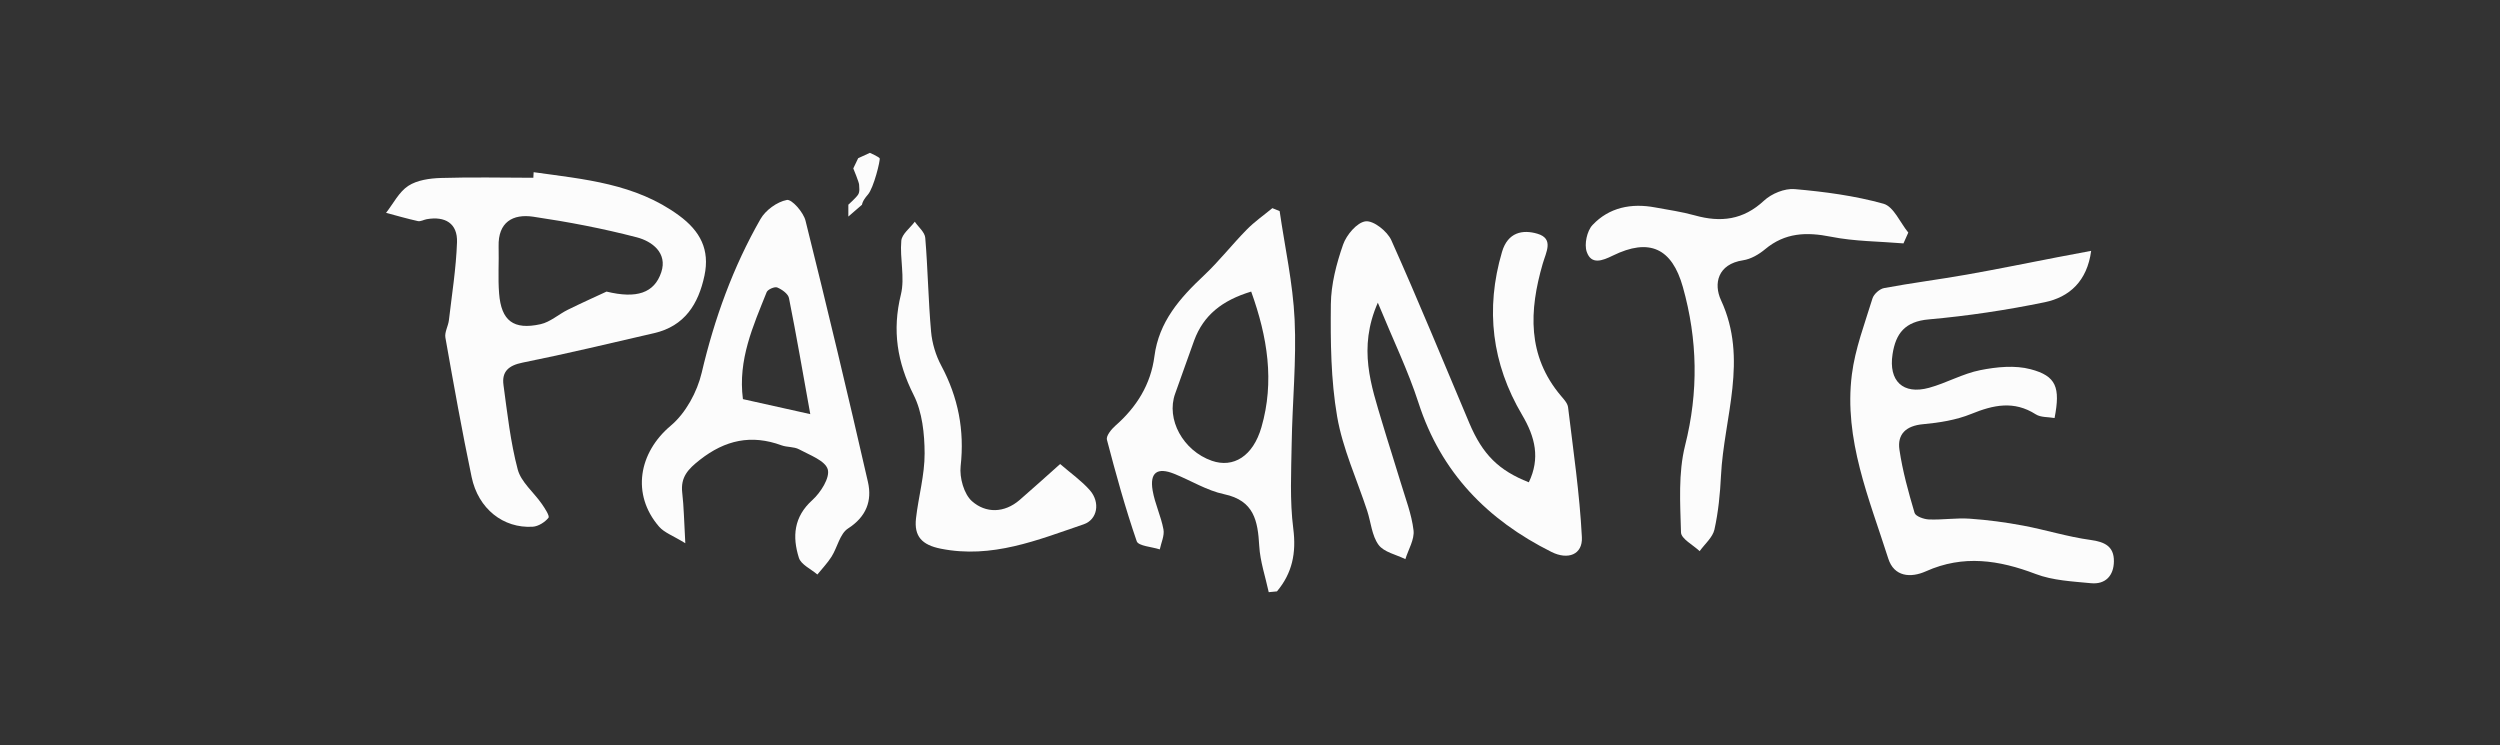
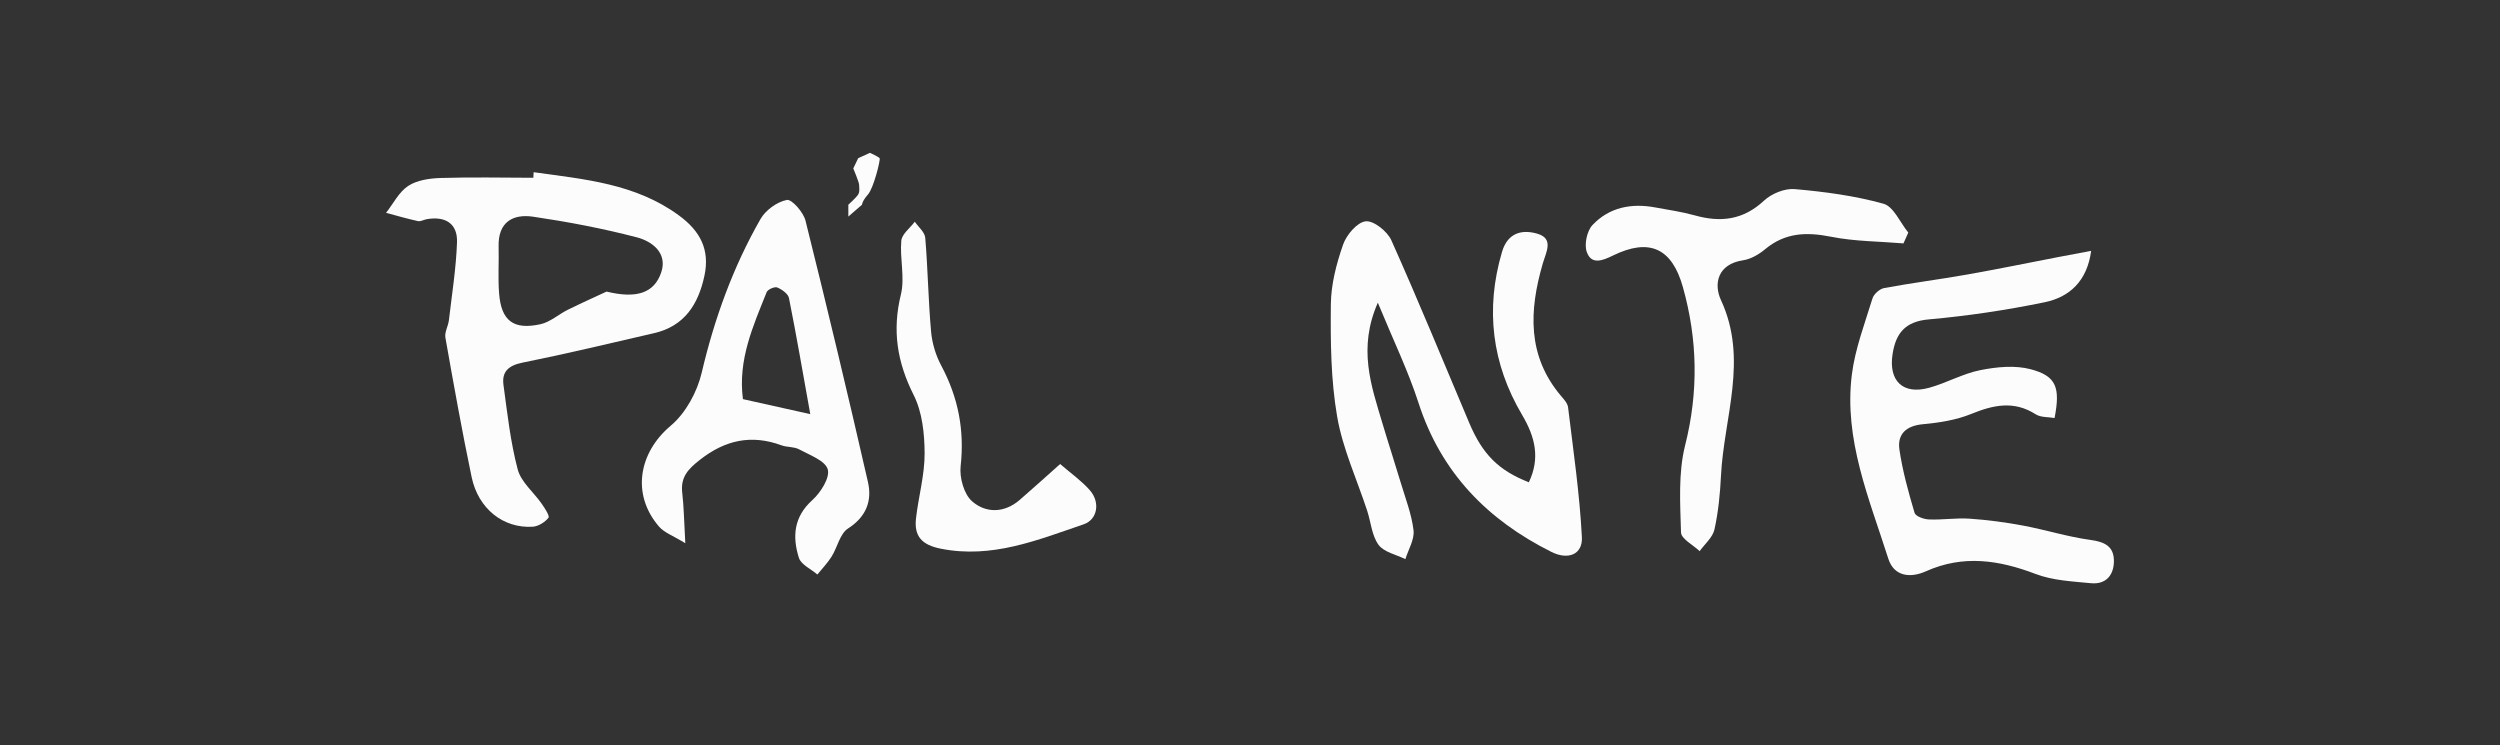
<svg xmlns="http://www.w3.org/2000/svg" id="Layer_1" data-name="Layer 1" viewBox="0 0 707.91 210.96">
  <rect x="0" y="0" width="707.91" height="210.96" fill="#333333" stroke="none" />
  <defs>
    <style>
      .cls-1 {
        fill: #fcfcfc;
        stroke-width: 0px;
      }
    </style>
  </defs>
  <g>
    <path class="cls-1" d="m390.16,85.69c-5.71,12.95-1.88,23.5,1.26,34.06,1.68,5.65,3.52,11.25,5.21,16.89,1.34,4.48,3.09,8.94,3.63,13.52.31,2.6-1.47,5.44-2.31,8.17-2.61-1.3-6.07-1.97-7.6-4.06-1.9-2.6-2.15-6.39-3.21-9.63-2.91-8.89-6.94-17.58-8.51-26.69-1.79-10.41-1.89-21.2-1.78-31.81.06-5.66,1.58-11.47,3.46-16.87.96-2.76,3.97-6.32,6.39-6.6,2.26-.26,6.14,2.83,7.27,5.35,7.67,17.13,14.79,34.52,22.1,51.81,3.75,8.85,8.29,13.38,16.84,16.74,3.24-6.8,1.84-12.76-1.92-19.11-8.53-14.43-10.46-29.9-5.67-46.15,1.64-5.56,5.85-6.36,10.01-5.13,4.74,1.4,2.46,5.2,1.51,8.5-3.83,13.21-4.46,26.05,5.19,37.44.82.96,1.86,2.08,1.99,3.22,1.48,12.24,3.28,24.48,3.91,36.77.25,4.96-3.95,6.51-8.59,4.19-18.17-9.07-31.3-22.48-37.68-42.25-2.93-9.07-7.14-17.72-11.52-28.37Z" />
    <path class="cls-1" d="m151.11,48.76c14.31,2.01,28.78,3.18,41.15,12.25,6.07,4.45,8.77,9.72,7.22,17.03-1.71,8.06-5.61,14.31-14.27,16.3-12.4,2.85-24.76,5.84-37.23,8.34-3.97.8-5.93,2.54-5.41,6.34,1.09,8.02,1.97,16.13,4.03,23.91.95,3.59,4.54,6.46,6.81,9.74.86,1.24,2.3,3.43,1.9,3.94-1,1.26-2.87,2.44-4.46,2.54-8.35.51-15.43-5.1-17.3-14.06-2.74-13.11-5.1-26.3-7.43-39.49-.27-1.53.79-3.24.99-4.9.86-7.36,2.04-14.71,2.3-22.1.19-5.34-3.36-7.45-8.58-6.53-.84.15-1.73.7-2.49.54-3.03-.67-6.02-1.54-9.02-2.34,2.05-2.61,3.65-5.91,6.28-7.63,2.51-1.64,6.08-2.14,9.21-2.24,8.73-.27,17.47-.08,26.21-.06.03-.52.06-1.05.09-1.57Zm20.65,33.81c8.5,2.07,13.52.43,15.49-5.49,1.81-5.46-2.61-8.75-6.9-9.87-9.65-2.52-19.5-4.39-29.38-5.85-5.76-.85-9.96,1.55-9.78,8.42.12,4.44-.21,8.91.14,13.33.61,7.73,4.07,10.39,11.74,8.69,2.75-.61,5.13-2.82,7.76-4.11,4.21-2.07,8.5-3.99,10.92-5.12Z" />
    <path class="cls-1" d="m581.78,118.37c-1.79-.32-3.91-.14-5.33-1.05-6.17-3.94-11.98-2.67-18.27-.11-4.25,1.73-9.04,2.49-13.66,2.91-4.79.44-7.31,2.81-6.67,7.21.89,6.06,2.55,12.02,4.29,17.9.29.97,2.64,1.81,4.08,1.86,3.83.15,7.71-.48,11.52-.22,5.07.35,10.14,1.02,15.13,1.96,6.4,1.2,12.67,3.19,19.1,4.06,4.07.55,6.65,1.86,6.61,6.05-.04,4.02-2.34,6.6-6.5,6.2-5.26-.51-10.78-.76-15.63-2.6-10.43-3.97-20.52-5.51-31.1-.77-4.35,1.95-9.03,1.54-10.66-3.6-5.39-16.97-12.63-33.75-10.31-52.12.92-7.31,3.65-14.42,5.83-21.53.38-1.24,2.03-2.72,3.3-2.95,7.74-1.44,15.56-2.43,23.32-3.8,8.53-1.5,17.01-3.25,25.52-4.89,3.09-.6,6.19-1.17,9.79-1.85-1.14,8.59-6.15,13.1-13.15,14.55-10.82,2.23-21.82,3.88-32.83,4.86-6.73.59-9.35,3.95-10.26,9.87-1.16,7.55,2.94,11.53,10.34,9.5,4.93-1.35,9.54-4.02,14.51-5,4.62-.92,9.81-1.44,14.25-.26,7.29,1.92,8.45,5.16,6.78,13.82Z" />
    <path class="cls-1" d="m194.05,153.82c-3.47-2.14-5.96-2.99-7.44-4.71-7.89-9.15-5.73-20.97,3.33-28.58,4.21-3.53,7.47-9.53,8.75-14.97,3.6-15.34,8.87-29.92,16.65-43.53,1.44-2.52,4.69-4.88,7.47-5.41,1.39-.27,4.68,3.47,5.28,5.86,6.14,24.61,12.03,49.28,17.68,74,1.21,5.31-.44,9.83-5.64,13.17-2.3,1.47-3,5.32-4.65,7.95-1.14,1.82-2.67,3.4-4.03,5.08-1.81-1.56-4.63-2.8-5.24-4.74-1.87-5.96-1.48-11.57,3.83-16.35,2.35-2.12,5.02-6.34,4.35-8.68-.72-2.49-5.14-4.06-8.13-5.68-1.44-.78-3.38-.55-4.96-1.13-8.53-3.13-15.92-1.53-23.1,4.09-3.36,2.63-5.53,4.9-5.02,9.33.47,3.99.51,8.04.87,14.28Zm35.39-36.56c-2.1-11.66-3.92-22.29-6.03-32.85-.24-1.22-1.99-2.45-3.33-3.01-.72-.3-2.67.55-2.98,1.31-3.84,9.61-8.19,19.15-6.73,30.31,5.97,1.33,11.75,2.62,19.07,4.25Z" />
-     <path class="cls-1" d="m359.26,167.69c-.94-4.37-2.44-8.71-2.69-13.13-.41-7.07-1.44-12.82-9.94-14.62-4.92-1.04-9.43-3.89-14.18-5.79-4.75-1.9-6.92-.35-6.07,4.71.63,3.75,2.38,7.31,3.07,11.05.33,1.76-.65,3.77-1.04,5.66-2.26-.74-6.06-.95-6.53-2.31-3.25-9.44-5.91-19.09-8.44-28.75-.28-1.06,1.25-2.96,2.39-3.96,6.02-5.27,10.03-11.7,11.06-19.65,1.27-9.82,7.22-16.51,14.03-22.91,4.31-4.05,7.98-8.78,12.14-13,2.19-2.23,4.81-4.05,7.23-6.05.69.28,1.37.56,2.06.84,1.48,10.23,3.76,20.42,4.24,30.69.55,11.64-.64,23.36-.83,35.05-.13,8.06-.56,16.22.45,24.16.89,6.91-.28,12.6-4.62,17.78-.77.07-1.55.15-2.32.22Zm-4.96-85.13c-8.27,2.5-13.53,6.72-16.16,13.86-1.83,4.99-3.55,10.03-5.37,15.03-2.64,7.26,2.22,16.18,10.39,19.03,6.07,2.11,11.65-1.26,14.03-9.49,3.75-12.94,1.73-25.57-2.9-38.43Z" />
    <path class="cls-1" d="m538.98,68.92c-6.86-.58-13.83-.55-20.53-1.89-6.94-1.38-13-1.16-18.63,3.54-1.75,1.46-4.03,2.8-6.23,3.13-7.27,1.09-8.39,6.71-6.27,11.29,7.79,16.78.82,33.21,0,49.75-.25,5.09-.75,10.24-1.85,15.2-.5,2.24-2.74,4.1-4.19,6.13-1.85-1.76-5.23-3.49-5.28-5.3-.22-8.22-.81-16.79,1.16-24.63,3.83-15.21,3.55-29.97-.63-44.86-3.09-11.03-9.5-13.97-19.84-8.9-3.01,1.48-6.09,2.64-7.38-1.06-.75-2.15.06-5.93,1.63-7.6,4.71-5,10.99-6.24,17.71-4.99,3.78.7,7.61,1.24,11.29,2.27,7.32,2.05,13.69,1.29,19.56-4.18,2.13-1.99,5.86-3.52,8.68-3.27,8.46.74,17,1.87,25.15,4.14,2.88.8,4.72,5.34,7.03,8.17-.45,1.02-.91,2.03-1.36,3.05Z" />
    <path class="cls-1" d="m300.19,131.39c3.02,2.62,6.05,4.73,8.42,7.43,3.02,3.45,2.14,8.31-1.74,9.64-13.09,4.46-25.98,9.8-40.47,6.91-5.38-1.07-7.6-3.53-7.02-8.6.7-6.14,2.46-12.25,2.44-18.37-.02-5.56-.66-11.7-3.1-16.54-4.68-9.3-6.12-18.28-3.62-28.45,1.18-4.79-.34-10.2.12-15.25.17-1.89,2.49-3.59,3.82-5.38,1.03,1.52,2.83,2.97,2.96,4.56.74,8.84.86,17.74,1.65,26.57.29,3.29,1.33,6.73,2.89,9.64,4.79,8.98,6.61,18.26,5.48,28.45-.36,3.24.93,7.91,3.22,9.93,3.88,3.42,9.12,3.41,13.49-.36,3.71-3.2,7.33-6.5,11.48-10.19Z" />
  </g>
  <path class="cls-1" d="m240.22,61.32l3.87-3.35s0-.98,1.66-2.86c1.66-1.88,3.6-9.88,3.33-10.3-.28-.42-2.76-1.53-2.76-1.53l-3.32,1.52-1.38,2.89s1.65,3.97,1.65,4.61c0,.64.27,1.93-.28,2.8-.55.87-2.77,2.86-2.77,2.86v3.36Z" />
</svg>